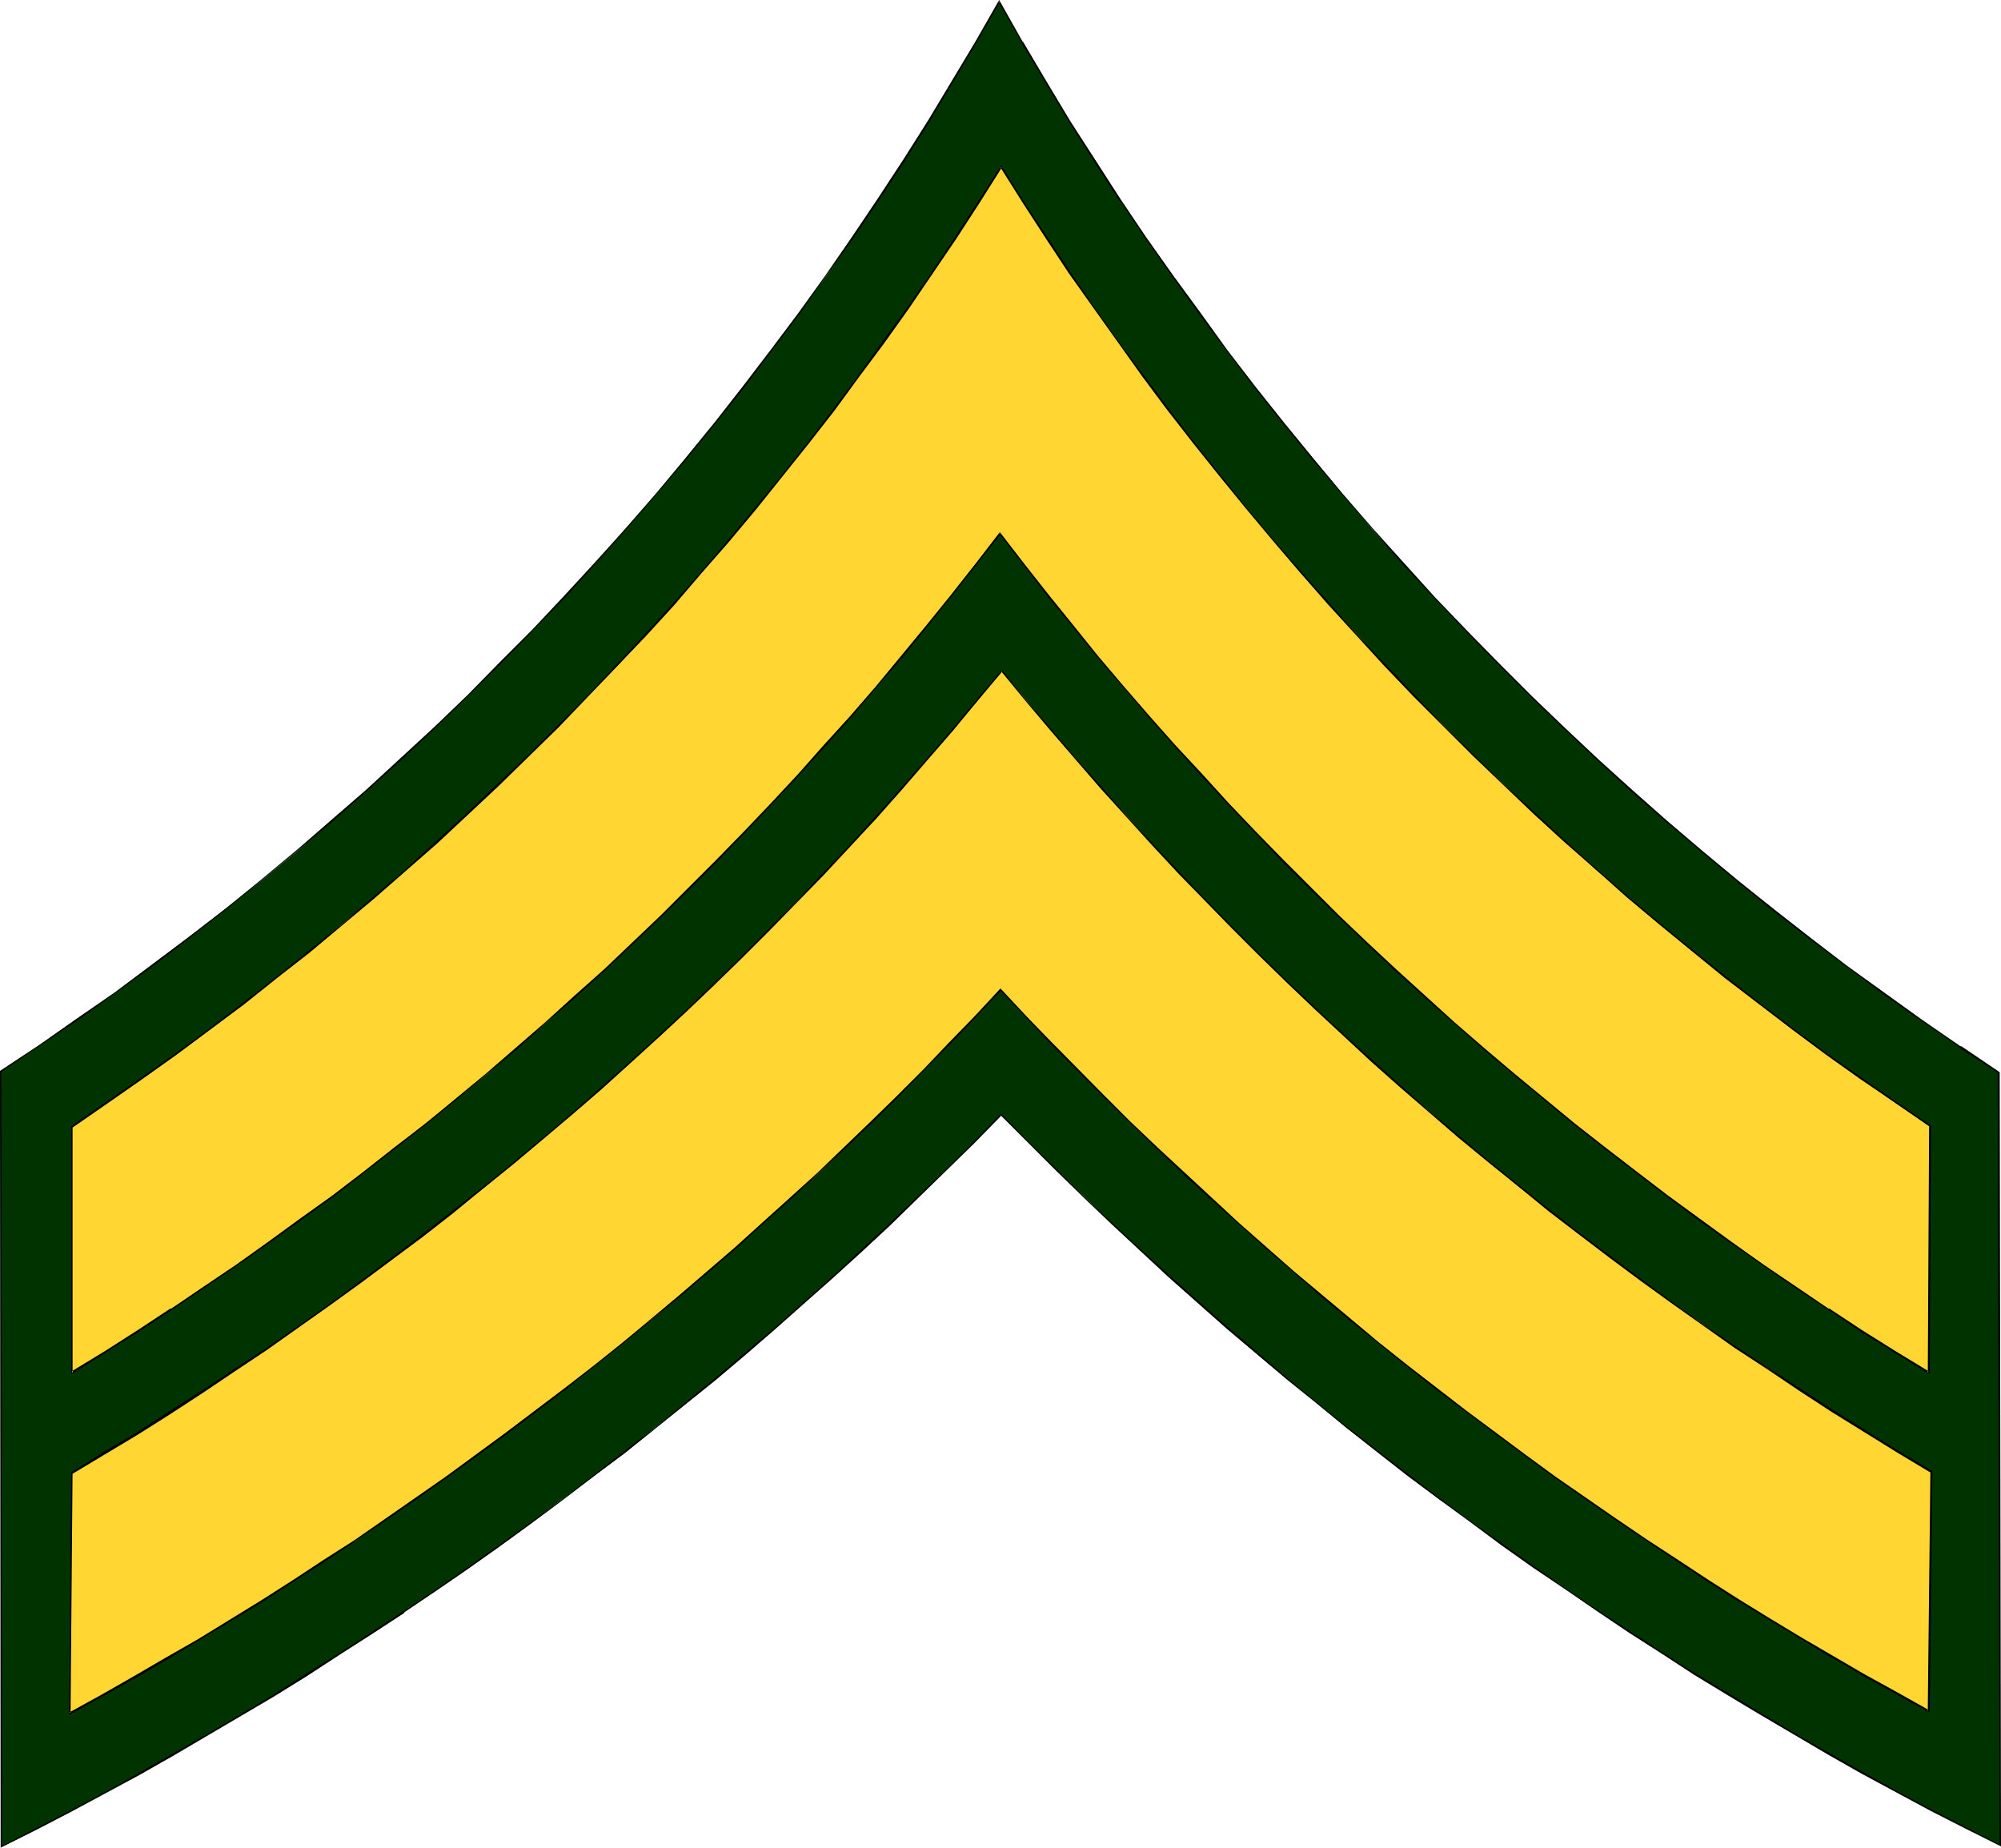
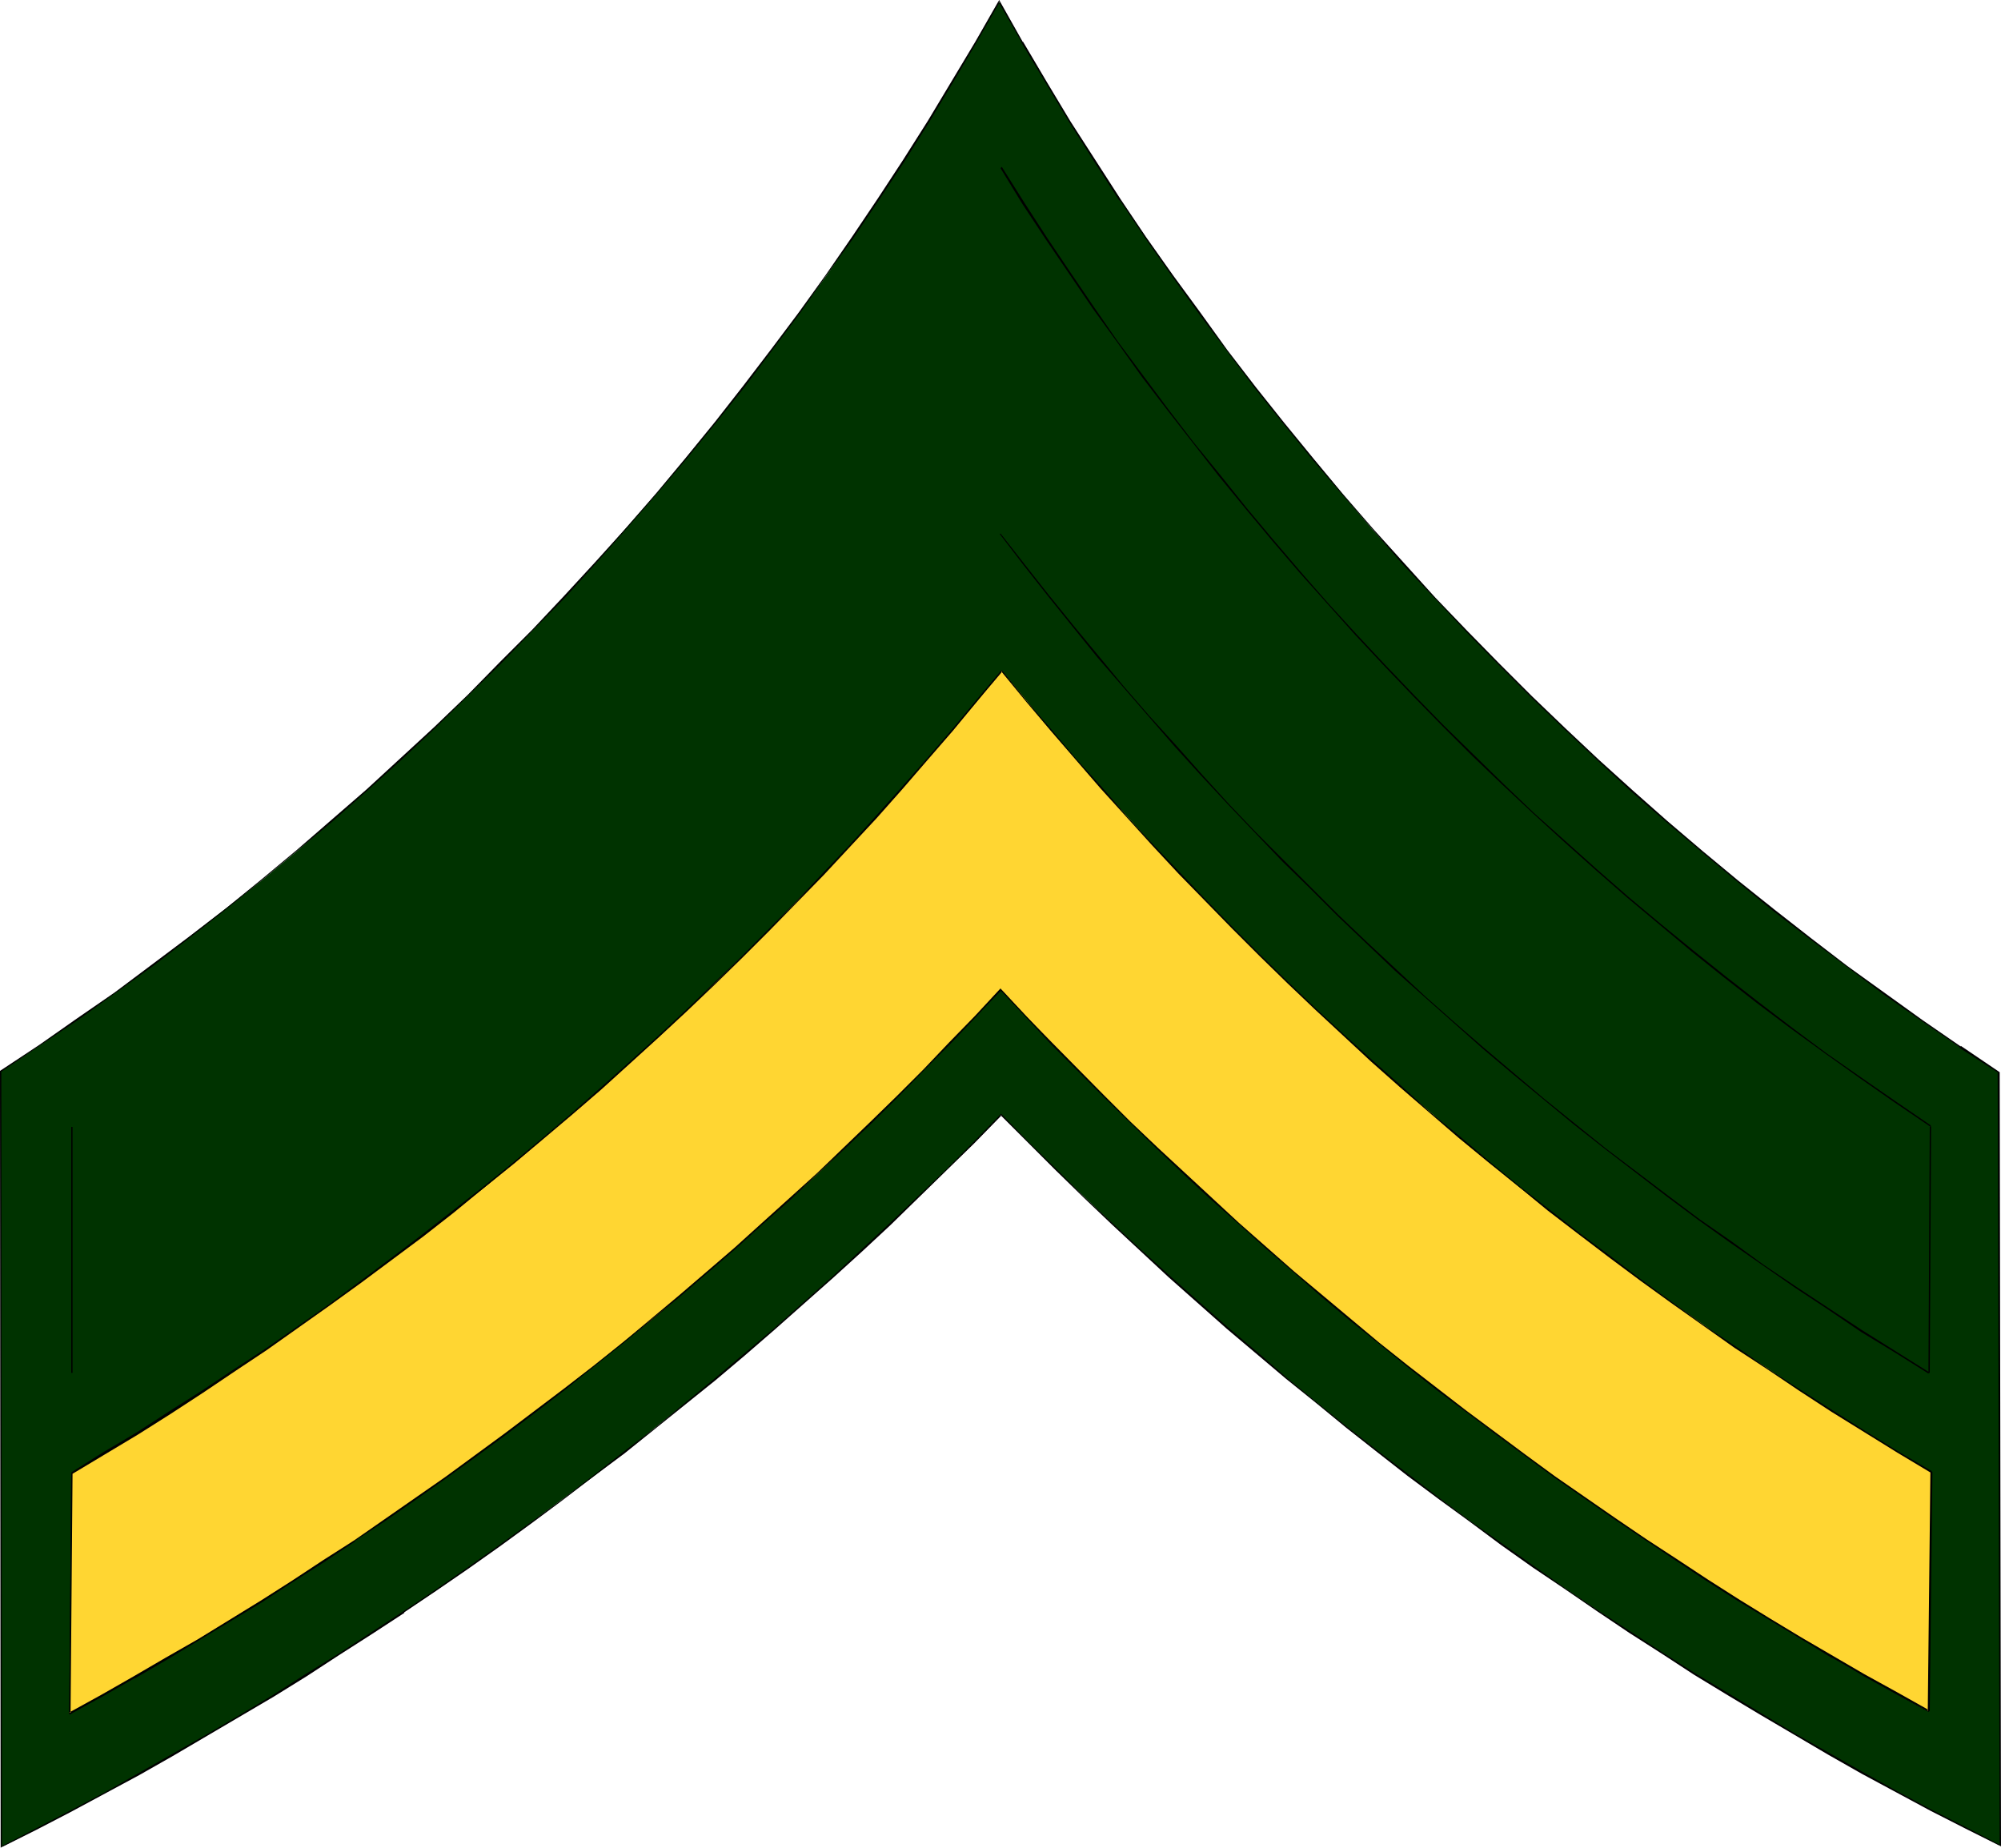
<svg xmlns="http://www.w3.org/2000/svg" xmlns:ns1="http://sodipodi.sourceforge.net/DTD/sodipodi-0.dtd" xmlns:ns2="http://www.inkscape.org/namespaces/inkscape" version="1.0" width="129.724mm" height="119.792mm" id="svg18" ns1:docname="Badge 047.wmf">
  <ns1:namedview id="namedview18" pagecolor="#ffffff" bordercolor="#000000" borderopacity="0.25" ns2:showpageshadow="2" ns2:pageopacity="0.0" ns2:pagecheckerboard="0" ns2:deskcolor="#d1d1d1" ns2:document-units="mm" />
  <defs id="defs1">
    <pattern id="WMFhbasepattern" patternUnits="userSpaceOnUse" width="6" height="6" x="0" y="0" />
  </defs>
  <path style="fill:#003300;fill-opacity:1;fill-rule:evenodd;stroke:none" d="m 0.162,262.572 9.373,-6.302 9.373,-6.463 9.373,-6.625 9.05,-6.625 9.05,-6.948 8.888,-6.948 8.888,-6.948 8.726,-7.271 8.565,-7.433 8.403,-7.433 8.403,-7.594 8.242,-7.756 8.08,-7.756 8.08,-8.079 7.918,-8.079 7.757,-8.079 7.595,-8.241 7.434,-8.564 7.434,-8.402 7.272,-8.725 7.11,-8.725 7.11,-8.887 6.787,-8.887 6.787,-9.21 6.626,-9.049 6.464,-9.372 6.302,-9.372 6.141,-9.533 6.141,-9.533 5.818,-9.695 5.818,-9.695 5.656,-9.857 5.656,9.857 5.818,9.695 5.818,9.857 6.141,9.533 6.141,9.533 6.464,9.372 6.464,9.21 6.626,9.21 6.626,9.049 6.949,9.049 6.949,8.887 7.272,8.725 7.272,8.725 7.272,8.564 7.595,8.402 7.595,8.241 7.918,8.241 7.757,8.079 8.08,8.079 8.08,7.756 8.242,7.756 8.403,7.594 8.565,7.433 8.565,7.433 8.565,7.11 8.888,7.11 8.888,6.948 9.05,6.786 9.211,6.786 9.211,6.625 9.373,6.463 9.373,6.14 0.485,189.537 -8.565,-4.363 -8.403,-4.363 -8.403,-4.524 -8.403,-4.524 -8.403,-4.686 -8.08,-4.847 -8.242,-4.847 -8.242,-5.009 -8.08,-4.847 -7.918,-5.171 -8.08,-5.171 -7.918,-5.332 -7.918,-5.332 -7.757,-5.332 -7.757,-5.494 -7.757,-5.655 -7.595,-5.655 -7.595,-5.655 -7.434,-5.817 -7.595,-5.979 -7.272,-5.817 -7.434,-6.14 -7.272,-6.14 -7.272,-6.14 -7.11,-6.302 -7.11,-6.302 -6.949,-6.463 -6.949,-6.463 -6.949,-6.625 -6.949,-6.625 -6.787,-6.786 -6.626,-6.625 -6.626,6.786 -6.949,6.786 -6.787,6.625 -6.949,6.625 -6.949,6.463 -7.11,6.463 -7.11,6.302 -7.11,6.302 -7.272,6.302 -7.272,6.14 -7.434,5.979 -7.434,5.979 -7.434,5.979 -7.434,5.817 -7.757,5.655 -7.595,5.655 -7.757,5.655 -7.757,5.494 -7.757,5.494 -7.918,5.332 -7.918,5.171 -8.08,5.171 -7.918,5.171 -8.08,5.009 -8.08,4.847 -8.242,4.847 -8.242,4.848 -8.403,4.524 -8.242,4.686 -8.403,4.524 -8.403,4.363 -8.565,4.363 z" id="path1" />
  <path style="fill:#000000;fill-opacity:1;fill-rule:evenodd;stroke:none" d="m 0.323,262.572 -0.162,0.162 9.534,-6.463 9.373,-6.302 9.211,-6.625 9.211,-6.625 9.05,-6.948 8.888,-6.948 8.726,-7.11 8.726,-7.271 8.726,-7.271 8.403,-7.433 8.403,-7.594 8.242,-7.756 8.08,-7.918 8.08,-7.918 7.757,-8.079 7.918,-8.079 7.595,-8.402 7.434,-8.402 7.434,-8.564 7.272,-8.564 7.11,-8.725 7.11,-8.887 6.787,-9.049 6.787,-9.049 6.464,-9.21 6.626,-9.21 6.302,-9.372 v 0 l 6.302,-9.533 5.979,-9.533 5.818,-9.695 5.818,-9.857 v 0 l 5.656,-9.857 h -0.323 l 5.656,9.857 v 0.162 l 5.818,9.695 5.818,9.695 6.141,9.695 6.141,9.533 h 0.162 l 6.302,9.372 6.464,9.21 6.626,9.21 6.787,9.049 6.787,9.049 7.11,8.887 7.11,8.725 7.272,8.564 7.434,8.564 7.434,8.564 7.757,8.241 7.757,8.241 7.918,8.079 7.918,7.918 8.242,7.918 8.242,7.756 8.242,7.594 8.565,7.433 8.565,7.271 8.726,7.271 8.726,7.11 9.05,6.948 9.05,6.786 9.05,6.786 9.211,6.463 9.373,6.463 v 0.162 l 9.534,6.14 -0.162,-0.162 0.485,189.537 0.162,-0.162 -8.403,-4.363 -8.565,-4.363 -8.403,-4.524 -8.403,-4.686 -8.242,-4.686 v 0 l -8.242,-4.686 -8.08,-4.848 -8.242,-5.009 -8.08,-4.847 -8.08,-5.171 -7.918,-5.171 v 0 l -7.918,-5.171 -7.918,-5.332 -7.757,-5.494 -7.757,-5.494 -7.757,-5.494 -7.595,-5.655 -7.595,-5.817 -7.595,-5.817 -7.434,-5.817 -7.434,-5.979 -7.272,-5.979 -7.272,-6.302 -7.272,-6.14 -7.11,-6.302 -7.11,-6.302 -7.11,-6.463 -6.949,-6.463 -6.949,-6.463 -6.787,-6.786 -6.787,-6.625 -6.787,-6.948 -6.787,6.948 -6.787,6.786 -6.949,6.625 -6.949,6.625 -6.949,6.463 -6.949,6.463 -7.11,6.302 -7.272,6.463 -7.272,6.14 -7.272,6.14 -7.272,5.979 -7.434,6.14 -7.595,5.817 -7.434,5.817 -7.595,5.817 -7.757,5.655 -7.595,5.494 -7.757,5.494 -7.918,5.494 -7.918,5.332 v 0 l -7.918,5.171 -7.918,5.171 -8.08,5.009 -8.08,5.171 -8.08,4.847 -8.242,4.847 v 0 l -8.242,4.686 -8.242,4.686 -8.242,4.686 -8.565,4.524 -8.403,4.363 -8.403,4.363 0.162,0.162 L 0.323,262.572 0,262.411 0.162,452.756 8.888,448.393 l 8.403,-4.363 8.403,-4.524 8.403,-4.524 8.242,-4.686 8.242,-4.847 v 0 l 8.242,-4.847 8.242,-4.847 8.08,-5.009 7.918,-5.171 8.08,-5.171 7.918,-5.171 v -0.162 l 7.918,-5.332 7.757,-5.332 7.757,-5.494 7.757,-5.655 7.595,-5.655 7.595,-5.817 7.595,-5.655 7.434,-5.979 7.434,-5.979 7.434,-5.979 7.272,-6.14 7.272,-6.302 7.11,-6.302 7.11,-6.302 7.11,-6.463 6.949,-6.463 6.949,-6.786 6.787,-6.625 6.787,-6.625 6.787,-6.948 h -0.323 l 6.787,6.786 6.787,6.786 6.787,6.625 6.949,6.625 6.949,6.463 6.949,6.463 7.11,6.302 7.11,6.302 7.272,6.14 7.272,6.14 7.434,5.979 7.272,5.979 7.595,5.979 7.434,5.817 7.595,5.655 7.757,5.655 7.595,5.655 7.757,5.494 7.918,5.332 7.757,5.332 7.918,5.332 v 0 l 8.08,5.171 7.918,5.171 8.242,5.009 8.08,4.847 8.242,4.847 8.242,4.847 v 0 l 8.242,4.686 8.403,4.524 8.403,4.524 8.565,4.363 8.726,4.363 -0.323,-189.698 -9.534,-6.463 v 0.162 l -9.373,-6.463 -9.211,-6.625 -9.211,-6.625 -9.05,-6.948 -8.888,-6.948 -8.888,-7.11 -8.565,-7.11 -8.726,-7.433 -8.403,-7.433 -8.403,-7.594 -8.242,-7.756 -8.08,-7.756 -8.08,-8.079 -7.918,-8.079 -7.757,-8.079 -7.595,-8.402 -7.595,-8.402 -7.434,-8.564 -7.11,-8.564 -7.272,-8.887 -6.949,-8.725 -6.949,-9.049 -6.626,-9.21 -6.626,-9.049 -6.626,-9.372 -6.302,-9.372 v 0 l -6.141,-9.533 -6.141,-9.533 -5.818,-9.695 -5.818,-9.857 v 0.162 L 244.824,0 239.006,10.18 v 0 l -5.818,9.695 -5.818,9.695 -6.141,9.695 -6.141,9.372 v 0 l -6.302,9.372 -6.464,9.372 -6.626,9.21 -6.787,9.049 -6.787,8.887 -6.949,8.887 -7.11,8.725 -7.272,8.725 -7.434,8.564 -7.595,8.402 -7.595,8.241 -7.757,8.241 -7.918,7.918 -7.918,8.079 -8.242,7.918 -8.242,7.594 -8.242,7.594 -8.565,7.433 -8.565,7.433 -8.726,7.271 -8.726,7.11 -9.05,6.948 -9.05,6.786 -9.05,6.786 -9.373,6.463 L 9.534,256.109 0,262.411 Z" id="path2" />
  <path style="fill:#000000;fill-opacity:1;fill-rule:evenodd;stroke:none" d="m 17.776,361.138 7.918,-5.009 8.08,-4.847 7.918,-5.009 8.08,-5.171 7.757,-5.332 7.918,-5.171 15.514,-10.826 7.595,-5.494 7.434,-5.655 7.595,-5.655 7.434,-5.817 7.434,-5.979 7.272,-5.979 7.272,-5.979 7.272,-5.979 6.949,-6.302 7.11,-6.302 6.949,-6.463 6.949,-6.463 6.787,-6.463 6.787,-6.463 13.413,-13.573 12.928,-13.735 6.464,-6.948 6.302,-7.11 6.141,-7.11 6.302,-7.11 6.141,-7.433 6.141,-7.11 -0.323,-0.323 -6.141,7.271 -5.979,7.271 -6.302,7.271 -6.141,7.11 -6.464,7.11 -6.302,6.948 -13.09,13.735 -13.251,13.411 -6.787,6.463 -6.787,6.625 -6.949,6.463 -6.949,6.302 -7.11,6.302 -7.11,6.302 -7.272,6.14 -7.11,5.979 -7.434,5.979 -7.434,5.817 -7.434,5.817 -7.434,5.655 -7.595,5.655 -7.595,5.655 -15.514,10.826 -7.918,5.171 -7.757,5.171 -7.918,5.009 -7.918,5.171 -8.242,4.847 -7.918,5.009 z" id="path3" />
-   <path style="fill:#000000;fill-opacity:1;fill-rule:evenodd;stroke:none" d="m 245.309,164.653 5.979,7.11 5.979,7.271 6.141,7.11 6.302,7.11 6.302,7.11 6.302,6.948 6.464,6.786 6.626,6.786 6.464,6.625 6.787,6.786 6.787,6.625 6.787,6.463 6.787,6.302 7.11,6.463 6.949,6.302 7.11,6.302 7.11,5.979 7.272,5.979 7.434,5.979 7.434,5.979 7.434,5.817 7.434,5.655 7.595,5.655 7.757,5.655 7.595,5.332 7.757,5.494 7.918,5.332 7.918,5.171 7.918,5.009 16.16,10.018 8.242,5.009 0.323,-0.323 -8.403,-5.009 -15.998,-10.018 -7.918,-5.171 -7.918,-5.171 -7.918,-5.171 -7.757,-5.332 -7.757,-5.494 -7.595,-5.655 -7.595,-5.655 -7.595,-5.655 -7.434,-5.817 -7.272,-5.817 -7.434,-5.979 -7.272,-5.979 -7.11,-6.14 -7.11,-6.14 -7.11,-6.463 -6.949,-6.302 -6.949,-6.463 -6.787,-6.463 -6.787,-6.625 -6.626,-6.625 -6.626,-6.625 -6.626,-6.786 -6.302,-6.948 -6.464,-6.948 -6.302,-6.948 -6.302,-7.11 -5.979,-7.271 -6.141,-7.11 -5.818,-7.271 z" id="path4" />
  <path style="fill:#000000;fill-opacity:1;fill-rule:evenodd;stroke:none" d="m 473.164,360.653 -0.646,58.655 h 0.323 l 0.646,-58.655 z" id="path5" />
  <path style="fill:#000000;fill-opacity:1;fill-rule:evenodd;stroke:none" d="m 472.679,419.146 -7.918,-4.363 -7.757,-4.524 -7.918,-4.524 -7.757,-4.524 -7.757,-4.686 -7.595,-4.686 -7.595,-4.847 -7.595,-5.009 -7.434,-4.847 -7.434,-5.171 -7.434,-5.009 -7.434,-5.332 -7.272,-5.171 -7.272,-5.494 -7.272,-5.332 -7.11,-5.494 -7.11,-5.494 -7.11,-5.817 -6.949,-5.655 -6.949,-5.817 -6.949,-5.817 -6.787,-5.979 -6.787,-5.979 -6.626,-6.14 -6.787,-6.14 -6.626,-6.14 -6.464,-6.463 -6.464,-6.302 -6.464,-6.463 -6.302,-6.463 -6.302,-6.463 -6.141,-6.625 -0.162,0.323 6.141,6.463 6.141,6.625 6.464,6.463 6.302,6.302 6.626,6.463 6.464,6.302 6.626,6.302 6.626,6.14 6.787,5.979 6.787,6.14 6.787,5.817 6.949,5.979 6.787,5.655 7.11,5.817 6.949,5.655 7.272,5.655 7.11,5.332 7.11,5.494 7.272,5.332 7.272,5.332 7.434,5.171 7.434,5.171 7.434,5.009 7.595,5.009 7.434,5.009 7.595,4.847 7.757,4.686 7.757,4.686 7.757,4.524 7.757,4.686 7.918,4.363 7.918,4.363 z" id="path6" />
  <path style="fill:#000000;fill-opacity:1;fill-rule:evenodd;stroke:none" d="m 245.147,242.375 -6.302,6.625 -6.302,6.463 -6.464,6.625 -6.302,6.463 -6.626,6.302 -6.464,6.302 -6.626,6.14 -6.626,6.302 -6.787,5.979 -6.787,6.14 -6.787,5.979 -6.949,5.817 -6.787,5.817 -7.11,5.817 -14.221,11.311 -7.11,5.332 -7.272,5.494 -7.272,5.332 -7.434,5.332 -7.272,5.332 -15.029,10.18 -15.19,9.857 -7.595,4.847 -15.514,9.372 -7.757,4.686 -7.757,4.524 -7.918,4.524 -7.918,4.363 0.162,0.485 7.918,-4.524 7.757,-4.524 8.08,-4.524 7.595,-4.524 15.514,-9.533 7.757,-4.847 7.595,-4.847 7.434,-5.171 15.029,-10.18 7.434,-5.171 7.272,-5.332 7.272,-5.332 7.272,-5.494 7.272,-5.494 14.059,-11.311 7.11,-5.655 6.949,-5.817 6.949,-5.979 6.787,-5.817 6.787,-6.14 6.787,-5.979 6.626,-6.302 6.626,-6.14 6.464,-6.302 6.464,-6.302 6.464,-6.625 6.302,-6.463 6.302,-6.625 6.302,-6.463 z" id="path7" />
  <path style="fill:#000000;fill-opacity:1;fill-rule:evenodd;stroke:none" d="m 17.291,419.793 0.485,-58.816 h -0.323 l -0.485,58.816 z" id="path8" />
-   <path style="fill:#000000;fill-opacity:1;fill-rule:evenodd;stroke:none" d="m 17.776,276.307 16.968,-11.796 8.242,-5.979 8.403,-6.14 8.08,-6.14 8.242,-6.463 8.08,-6.302 7.918,-6.625 7.757,-6.625 7.918,-6.786 7.595,-6.786 7.595,-6.948 7.434,-7.11 7.434,-7.11 7.272,-7.271 7.272,-7.271 7.11,-7.594 6.949,-7.433 6.949,-7.594 6.787,-7.756 6.787,-7.756 6.626,-7.918 6.464,-8.079 6.464,-8.079 6.141,-8.079 6.302,-8.241 5.979,-8.402 5.979,-8.402 5.818,-8.402 5.979,-8.725 5.656,-8.564 5.494,-8.725 -0.323,-0.323 -5.656,8.725 -5.656,8.725 -5.656,8.564 -5.818,8.402 -6.141,8.402 -5.979,8.402 -6.141,8.241 -6.302,8.241 -6.464,8.079 -6.464,7.918 -6.626,7.918 -6.626,7.918 -6.787,7.594 -6.949,7.594 -7.11,7.594 -6.949,7.433 -7.272,7.271 -7.272,7.271 -7.595,7.11 -7.434,7.11 -7.595,6.948 -7.595,6.948 -7.757,6.625 -7.918,6.786 -7.918,6.463 -8.08,6.463 -8.08,6.302 -8.242,6.302 -8.403,6.14 -8.242,5.817 -16.968,11.796 z" id="path9" />
  <path style="fill:#000000;fill-opacity:1;fill-rule:evenodd;stroke:none" d="m 245.147,41.204 5.333,8.725 5.656,8.564 5.818,8.564 5.818,8.564 5.979,8.241 5.979,8.402 6.302,8.241 6.302,8.079 6.302,8.079 6.626,8.079 6.464,7.756 6.787,7.918 6.787,7.594 6.787,7.594 7.11,7.594 7.11,7.433 7.11,7.271 7.272,7.271 7.434,7.11 7.595,7.11 7.595,6.948 7.595,6.786 7.757,6.786 7.918,6.625 7.918,6.625 8.08,6.463 8.08,6.302 8.403,6.302 8.242,5.979 8.403,5.979 8.565,5.979 8.565,5.817 0.323,-0.162 -8.726,-5.979 -8.403,-5.817 -8.565,-5.979 -8.242,-6.14 -8.242,-6.302 -8.08,-6.302 -8.08,-6.463 -7.918,-6.463 -7.918,-6.625 -7.757,-6.786 -7.757,-6.948 -7.595,-6.786 -7.434,-7.11 -7.434,-7.271 -7.272,-7.11 -7.11,-7.271 -7.272,-7.594 -6.949,-7.433 -6.949,-7.594 -6.787,-7.756 -6.626,-7.756 -6.626,-7.918 -6.464,-8.079 -6.464,-7.918 -6.302,-8.241 -6.141,-8.241 -6.141,-8.241 -5.818,-8.402 -5.818,-8.564 -5.656,-8.402 -5.656,-8.725 -5.494,-8.725 z" id="path10" />
  <path style="fill:#000000;fill-opacity:1;fill-rule:evenodd;stroke:none" d="m 472.841,275.984 -0.323,60.432 h 0.323 l 0.323,-60.432 z" id="path11" />
  <path style="fill:#000000;fill-opacity:1;fill-rule:evenodd;stroke:none" d="m 472.679,336.254 -8.242,-5.171 -8.242,-5.171 -8.08,-5.332 -8.08,-5.332 -7.918,-5.332 -7.757,-5.655 -7.918,-5.494 -7.757,-5.817 -15.352,-11.634 -7.434,-5.979 -7.595,-6.14 -7.272,-6.14 -7.434,-6.302 -7.272,-6.302 -7.11,-6.302 -7.11,-6.625 -7.11,-6.625 -6.949,-6.625 -6.787,-6.786 -6.787,-6.786 -6.787,-6.786 -6.626,-6.948 -6.464,-7.11 -6.464,-7.271 -6.464,-7.11 -6.302,-7.271 -6.141,-7.433 -6.141,-7.433 -6.141,-7.594 -5.979,-7.594 -5.818,-7.433 -0.162,0.162 5.818,7.594 5.979,7.594 5.979,7.433 6.141,7.594 6.302,7.271 6.302,7.271 6.302,7.271 6.464,7.11 6.626,7.11 6.626,6.948 6.626,6.948 6.949,6.786 6.787,6.786 6.949,6.625 6.949,6.625 7.272,6.463 7.11,6.302 7.272,6.463 7.272,6.14 7.434,6.14 7.434,6.14 7.595,5.979 15.352,11.796 7.595,5.655 7.918,5.655 7.918,5.494 7.918,5.494 8.08,5.332 8.08,5.494 8.242,5.009 8.242,5.171 z" id="path12" />
-   <path style="fill:#000000;fill-opacity:1;fill-rule:evenodd;stroke:none" d="m 244.985,130.721 -5.979,7.433 -12.12,15.189 -6.141,7.433 -6.141,7.433 -6.302,7.271 -12.928,14.381 -6.626,7.11 -6.464,6.948 -6.787,6.786 -6.787,6.786 -6.949,6.786 -6.787,6.625 -7.11,6.625 -7.11,6.625 -7.11,6.302 -7.272,6.302 -7.434,6.14 -7.434,6.302 -7.434,5.979 -7.434,5.979 -7.757,5.979 -7.595,5.817 -7.757,5.655 -7.757,5.655 -7.918,5.494 -8.08,5.494 -7.918,5.332 -8.08,5.332 -8.242,5.009 -8.08,5.171 0.323,0.485 8.08,-5.171 8.08,-5.171 8.08,-5.332 8.08,-5.494 7.918,-5.332 7.918,-5.494 7.757,-5.655 7.918,-5.655 7.595,-5.979 7.595,-5.817 7.595,-5.979 7.434,-6.14 7.434,-6.14 7.272,-6.14 7.272,-6.463 7.272,-6.302 6.949,-6.463 7.11,-6.625 6.949,-6.625 6.949,-6.786 6.626,-6.786 6.787,-6.948 6.626,-6.948 6.626,-7.11 12.928,-14.381 6.141,-7.271 6.302,-7.271 6.141,-7.594 11.958,-15.027 5.979,-7.594 z" id="path13" />
  <path style="fill:#000000;fill-opacity:1;fill-rule:evenodd;stroke:none" d="m 17.776,336.416 v -60.27 h -0.323 v 60.27 z" id="path14" />
  <path style="fill:#ffd632;fill-opacity:1;fill-rule:evenodd;stroke:none" d="m 17.614,360.976 8.08,-4.847 8.08,-4.847 7.918,-5.171 7.918,-5.009 7.918,-5.332 7.757,-5.171 7.918,-5.494 7.595,-5.494 7.595,-5.494 7.595,-5.655 7.595,-5.655 7.434,-5.817 7.434,-5.817 7.272,-5.979 7.272,-6.14 7.11,-6.14 7.11,-6.14 7.11,-6.302 6.949,-6.302 6.949,-6.463 6.787,-6.625 6.787,-6.625 6.787,-6.625 6.464,-6.786 6.626,-6.786 6.464,-6.948 6.464,-6.948 6.302,-7.11 6.141,-7.11 6.302,-7.11 6.141,-7.271 5.979,-7.433 5.979,7.271 5.979,7.271 6.141,7.11 6.302,7.11 6.302,6.948 6.302,6.948 6.464,6.948 6.464,6.786 6.626,6.786 6.787,6.625 6.626,6.625 6.949,6.463 6.787,6.463 6.949,6.302 7.11,6.302 7.11,6.14 7.11,6.14 7.272,6.14 7.272,5.979 7.434,5.817 7.434,5.817 7.595,5.655 7.595,5.655 7.595,5.494 7.757,5.494 7.757,5.494 7.918,5.171 7.757,5.332 8.08,5.171 8.08,5.009 7.918,5.009 8.242,4.847 -0.646,58.655 -7.918,-4.363 -7.757,-4.524 -7.918,-4.524 -7.757,-4.524 -7.595,-4.686 -7.757,-4.686 -7.595,-4.847 -7.595,-5.009 -7.434,-5.009 -7.595,-5.009 -14.706,-10.341 -7.272,-5.171 -14.544,-10.826 -7.11,-5.494 -7.11,-5.655 -7.11,-5.655 -6.949,-5.655 -6.949,-5.817 -6.787,-5.817 -6.949,-5.979 -6.787,-6.14 -6.626,-5.979 -6.626,-6.14 -6.626,-6.302 -6.464,-6.14 -6.464,-6.463 -12.928,-12.927 -6.141,-6.625 -6.302,-6.625 -6.141,6.625 -6.302,6.625 -6.464,6.625 -6.302,6.302 -6.464,6.463 -13.09,12.603 -6.787,6.14 -6.626,5.979 -6.787,6.14 -6.949,5.817 -6.787,5.979 -6.949,5.817 -7.11,5.655 -6.949,5.655 -7.272,5.655 -7.11,5.494 -7.272,5.494 -7.272,5.332 -7.272,5.332 -7.434,5.171 -7.434,5.171 -7.595,5.171 -7.434,5.009 -7.757,4.847 -7.595,4.847 -15.514,9.533 -7.757,4.524 -7.757,4.686 -7.918,4.363 -7.918,4.363 z" id="path15" />
  <path style="fill:#000000;fill-opacity:1;fill-rule:evenodd;stroke:none" d="m 17.776,360.976 v 0.162 l 8.08,-4.847 8.08,-4.847 7.918,-5.009 7.918,-5.171 v 0 l 7.918,-5.332 7.757,-5.171 7.757,-5.494 7.757,-5.494 7.595,-5.494 7.595,-5.655 7.595,-5.655 7.434,-5.817 7.272,-5.979 7.434,-5.979 7.11,-5.979 7.272,-6.14 7.11,-6.14 6.949,-6.302 7.11,-6.463 6.787,-6.302 6.949,-6.625 6.787,-6.625 6.626,-6.625 6.626,-6.786 6.626,-6.786 6.464,-6.948 6.464,-6.948 6.302,-7.11 6.141,-7.11 6.302,-7.271 5.979,-7.271 6.141,-7.271 h -0.323 l 5.979,7.271 6.141,7.271 6.141,7.11 6.141,7.11 6.302,6.948 6.302,6.948 6.464,6.948 6.626,6.786 6.464,6.625 6.787,6.786 6.787,6.625 6.787,6.463 6.787,6.302 6.949,6.463 7.11,6.302 7.11,6.14 7.11,6.14 7.272,5.979 7.434,5.979 7.272,5.979 7.595,5.817 7.434,5.655 7.595,5.655 7.595,5.494 7.757,5.494 7.757,5.494 7.918,5.171 7.918,5.332 v 0 l 7.918,5.171 8.08,5.009 8.08,5.009 8.08,4.847 v -0.162 l -0.646,58.655 0.162,-0.323 -7.757,-4.363 -7.918,-4.363 -7.757,-4.524 v 0 l -7.757,-4.524 -7.757,-4.686 -7.595,-4.686 -7.595,-4.847 -7.595,-5.009 v 0 l -7.434,-4.847 -7.595,-5.171 -14.706,-10.18 -7.272,-5.332 -14.544,-10.826 -7.11,-5.494 -7.11,-5.494 -7.11,-5.655 -6.949,-5.817 -6.949,-5.817 -6.949,-5.817 -6.787,-5.979 -6.787,-5.979 -6.626,-6.14 -6.626,-6.14 -6.626,-6.14 -6.626,-6.302 -6.464,-6.463 -12.766,-12.927 -6.302,-6.463 -6.302,-6.786 -6.302,6.786 -6.302,6.463 -6.302,6.625 -6.464,6.463 -6.464,6.302 -13.09,12.603 -6.787,6.14 -6.626,5.979 -6.787,6.14 -6.949,5.979 -6.787,5.817 -6.949,5.817 -6.949,5.817 -7.11,5.655 -7.11,5.494 -7.272,5.494 -7.272,5.494 -7.272,5.332 -7.272,5.332 -7.434,5.171 -7.434,5.171 -7.434,5.171 v 0 l -7.595,4.847 -7.595,5.009 -7.595,4.847 -15.514,9.533 -7.918,4.524 -7.757,4.524 v 0 l -7.918,4.524 -7.918,4.363 0.323,0.162 0.485,-58.816 h -0.323 l -0.485,59.139 8.08,-4.363 7.918,-4.524 h 0.162 l 7.757,-4.524 7.757,-4.686 15.514,-9.372 7.595,-5.009 7.595,-4.847 7.595,-5.009 v -0.162 l 7.595,-5.009 7.434,-5.171 7.272,-5.171 7.434,-5.332 7.272,-5.332 7.272,-5.494 7.11,-5.494 7.11,-5.655 7.11,-5.655 6.949,-5.817 6.949,-5.655 6.949,-5.979 6.949,-5.979 6.626,-5.979 6.787,-6.14 6.626,-6.14 13.251,-12.442 6.464,-6.463 6.302,-6.463 6.464,-6.463 6.302,-6.625 6.141,-6.625 h -0.162 l 6.141,6.625 6.302,6.625 12.766,12.927 6.464,6.302 6.464,6.302 6.626,6.302 6.626,6.14 6.787,5.979 6.787,6.14 6.787,5.817 6.787,5.979 6.949,5.817 7.11,5.655 6.949,5.655 7.11,5.655 7.11,5.332 14.544,10.826 7.272,5.332 14.867,10.341 7.434,5.009 7.434,5.009 v 0 l 7.595,5.009 7.595,4.847 7.757,4.686 7.757,4.686 7.595,4.686 h 0.162 l 7.757,4.363 7.918,4.524 8.08,4.363 0.646,-58.978 -8.242,-4.847 -8.08,-5.009 -7.918,-5.009 -8.08,-5.171 v 0 l -7.918,-5.171 -7.757,-5.332 -7.918,-5.332 -7.595,-5.494 -7.757,-5.655 -7.434,-5.655 -7.595,-5.655 -7.434,-5.817 -7.434,-5.817 -7.272,-5.979 -7.272,-6.14 -7.272,-5.979 -6.949,-6.302 -7.11,-6.302 -6.949,-6.302 -6.949,-6.463 -6.787,-6.463 -6.787,-6.625 -6.626,-6.625 -6.626,-6.786 -6.464,-6.786 -6.464,-6.786 -6.464,-6.948 -6.141,-7.11 -6.302,-6.948 -6.141,-7.271 -6.141,-7.11 -5.979,-7.433 -6.141,7.433 -6.141,7.271 -6.141,7.11 -6.302,7.11 -6.302,7.11 -6.464,7.11 -6.464,6.786 -6.464,6.948 -6.626,6.786 -6.787,6.625 -6.626,6.625 -6.949,6.463 -6.949,6.463 -6.949,6.302 -6.949,6.302 -7.272,6.302 -7.11,6.14 -7.272,5.979 -7.272,5.979 -7.434,5.817 -7.434,5.817 -7.595,5.655 -7.434,5.655 -7.757,5.655 -7.595,5.494 -7.757,5.332 -7.918,5.332 -7.757,5.171 v 0 l -8.08,5.009 -7.918,5.009 -8.08,5.009 -8.08,5.009 z" id="path16" />
-   <path style="fill:#ffd632;fill-opacity:1;fill-rule:evenodd;stroke:none" d="m 17.614,276.145 8.565,-5.817 8.403,-5.817 8.403,-5.979 8.242,-6.14 8.242,-6.302 8.08,-6.302 8.08,-6.463 7.918,-6.625 7.918,-6.625 7.757,-6.625 7.757,-6.948 7.595,-6.948 7.434,-7.11 7.434,-7.11 7.272,-7.271 7.11,-7.271 7.272,-7.433 6.949,-7.594 6.949,-7.594 6.787,-7.756 6.787,-7.756 6.464,-7.918 6.626,-8.079 6.302,-8.079 6.302,-8.079 6.141,-8.241 6.141,-8.402 5.979,-8.402 5.818,-8.564 5.818,-8.564 5.656,-8.725 5.494,-8.725 5.494,8.725 5.656,8.725 5.656,8.564 5.818,8.402 5.979,8.402 6.141,8.402 6.141,8.241 6.302,8.079 6.302,8.079 6.626,8.079 6.464,7.756 6.787,7.918 6.787,7.594 6.949,7.594 6.949,7.594 7.11,7.433 7.272,7.271 7.272,7.271 7.434,7.11 7.434,7.11 7.595,6.948 7.595,6.948 7.757,6.625 7.918,6.786 7.918,6.463 8.08,6.463 8.08,6.302 8.242,6.302 8.403,6.14 8.403,5.979 8.403,5.979 8.565,5.817 -0.323,60.432 -8.242,-5.171 -8.08,-5.171 -8.242,-5.332 -7.918,-5.332 -7.918,-5.494 -7.918,-5.494 -7.918,-5.655 -7.757,-5.655 -7.595,-5.817 -7.595,-5.979 -7.595,-5.979 -7.434,-5.979 -7.434,-6.14 -7.434,-6.302 -7.11,-6.302 -7.272,-6.463 -7.11,-6.463 -6.949,-6.625 -6.949,-6.625 -6.949,-6.786 -6.787,-6.786 -6.626,-6.948 -6.626,-6.948 -6.626,-7.11 -6.464,-7.11 -6.464,-7.271 -6.302,-7.271 -6.302,-7.271 -5.979,-7.433 -6.141,-7.594 -5.979,-7.594 -5.818,-7.594 -5.818,7.594 -5.979,7.594 -6.141,7.594 -6.141,7.433 -6.141,7.271 -6.302,7.271 -6.464,7.271 -6.464,7.11 -6.464,7.11 -6.626,6.948 -6.787,6.948 -6.787,6.786 -6.787,6.786 -6.949,6.625 -7.11,6.625 -7.11,6.463 -7.11,6.463 -7.272,6.302 -7.272,6.302 -7.434,6.14 -7.595,5.979 -7.434,5.979 -7.595,5.979 -7.757,5.817 -7.757,5.655 -7.757,5.655 -7.918,5.494 -7.918,5.494 -8.08,5.332 -8.08,5.332 -8.08,5.171 -8.242,5.171 z" id="path17" />
-   <path style="fill:#000000;fill-opacity:1;fill-rule:evenodd;stroke:none" d="m 17.776,276.145 v 0.162 l 8.403,-5.817 8.565,-5.979 8.403,-5.979 8.242,-6.14 8.242,-6.14 8.08,-6.463 8.08,-6.302 7.918,-6.625 7.918,-6.625 7.757,-6.786 7.757,-6.786 7.434,-6.948 7.595,-7.11 7.272,-7.11 7.434,-7.271 7.11,-7.433 7.11,-7.433 7.11,-7.433 6.949,-7.594 6.626,-7.756 6.787,-7.756 6.626,-7.918 6.464,-8.079 6.464,-8.079 6.302,-8.079 6.141,-8.402 6.141,-8.241 5.979,-8.402 5.818,-8.564 5.818,-8.564 v 0 l 5.656,-8.725 5.494,-8.725 h -0.323 l 5.494,8.725 5.656,8.725 v 0 l 5.656,8.564 5.979,8.402 5.979,8.402 5.979,8.402 6.141,8.241 6.302,8.079 6.464,8.079 6.464,7.918 6.626,7.918 6.626,7.756 6.787,7.756 6.949,7.594 6.949,7.594 7.11,7.433 7.272,7.271 7.272,7.271 7.434,7.11 7.434,7.11 7.595,6.948 7.757,6.786 7.595,6.786 7.918,6.625 8.08,6.625 7.918,6.463 8.242,6.302 8.242,6.302 8.242,6.14 8.403,5.979 8.565,5.817 8.403,5.817 v 0 l -0.323,60.432 0.323,-0.323 -8.242,-5.009 -8.242,-5.171 -8.08,-5.332 v 0.162 l -8.08,-5.494 -7.918,-5.332 -7.918,-5.655 -7.757,-5.655 -7.757,-5.655 -7.595,-5.817 -7.757,-5.979 -7.434,-5.817 -7.434,-6.14 -7.434,-6.14 -7.434,-6.302 -7.272,-6.302 -7.11,-6.463 -7.11,-6.463 -7.11,-6.625 -6.949,-6.625 -6.787,-6.786 -6.787,-6.786 -6.787,-6.948 -6.626,-6.948 -6.464,-7.11 -6.626,-7.11 -6.302,-7.11 -6.302,-7.271 -6.302,-7.433 -5.979,-7.433 -6.141,-7.594 -5.979,-7.594 -5.979,-7.756 -5.979,7.756 -5.979,7.594 -6.141,7.594 -6.141,7.433 -6.141,7.433 -6.302,7.271 -6.464,7.11 -6.302,7.11 -6.626,7.11 -6.626,6.948 -6.787,6.948 -6.787,6.786 -6.787,6.786 -6.949,6.625 -6.949,6.625 -7.272,6.463 -7.11,6.463 -7.272,6.302 -7.272,6.302 -7.434,6.14 -7.434,6.14 -7.595,5.817 -7.595,5.979 -7.595,5.817 -7.918,5.655 -7.757,5.655 -7.918,5.655 -7.918,5.332 -8.08,5.494 v -0.162 l -8.08,5.332 -8.08,5.171 -8.242,5.009 0.323,0.323 v -60.27 h -0.323 v 60.432 l 8.403,-5.171 8.242,-5.171 8.08,-5.332 v 0 l 7.918,-5.332 8.08,-5.494 7.757,-5.494 7.918,-5.655 7.757,-5.655 7.757,-5.979 7.434,-5.817 7.595,-5.979 7.595,-6.14 7.272,-6.14 7.434,-6.14 7.11,-6.463 7.272,-6.302 7.11,-6.463 6.949,-6.625 6.949,-6.625 6.949,-6.786 6.787,-6.786 6.626,-6.948 6.626,-6.948 6.626,-7.11 6.464,-7.11 6.464,-7.271 6.141,-7.271 6.302,-7.271 6.141,-7.594 5.979,-7.433 5.979,-7.594 5.979,-7.756 h -0.323 l 5.979,7.756 5.818,7.594 6.141,7.433 6.141,7.594 6.302,7.271 6.141,7.271 6.464,7.271 6.464,7.11 6.626,7.11 6.626,6.948 6.626,6.948 6.787,6.786 6.949,6.786 6.949,6.625 7.11,6.625 6.949,6.463 7.272,6.302 7.272,6.463 7.272,6.14 7.434,6.14 7.434,6.14 7.595,5.979 7.595,5.817 7.757,5.979 7.595,5.655 7.918,5.655 7.918,5.494 7.918,5.494 8.08,5.332 v 0 l 8.08,5.332 8.08,5.171 8.565,5.171 0.323,-60.755 -8.565,-5.817 -8.403,-5.979 -8.565,-5.979 -8.242,-6.14 -8.242,-6.14 -8.08,-6.463 -8.08,-6.463 -7.918,-6.463 -7.918,-6.625 -7.757,-6.786 -7.757,-6.948 -7.434,-6.948 -7.595,-6.948 -7.434,-7.271 -7.272,-7.11 -7.11,-7.433 -7.11,-7.433 -7.11,-7.433 -6.787,-7.756 -6.787,-7.594 -6.787,-7.756 -6.626,-7.918 -6.464,-8.079 -6.302,-7.918 -6.302,-8.241 -6.141,-8.241 -6.141,-8.241 -5.979,-8.402 -5.818,-8.564 -5.656,-8.564 v 0 l -5.656,-8.564 -5.656,-9.049 -5.656,9.049 -5.656,8.725 v 0 l -5.656,8.402 -5.979,8.564 -5.979,8.402 -5.979,8.402 -6.302,8.241 -6.302,8.241 -6.302,8.079 -6.464,7.918 -6.626,7.918 -6.787,7.756 -6.787,7.756 -6.949,7.594 -6.949,7.594 -7.11,7.433 -7.272,7.271 -7.272,7.271 -7.434,7.11 -7.434,7.11 -7.595,6.948 -7.595,6.948 -7.918,6.786 -7.757,6.625 -8.08,6.463 -7.918,6.463 -8.242,6.302 -8.242,6.302 -8.242,6.14 -8.403,5.979 -8.403,5.979 -8.565,5.817 z" id="path18" />
</svg>